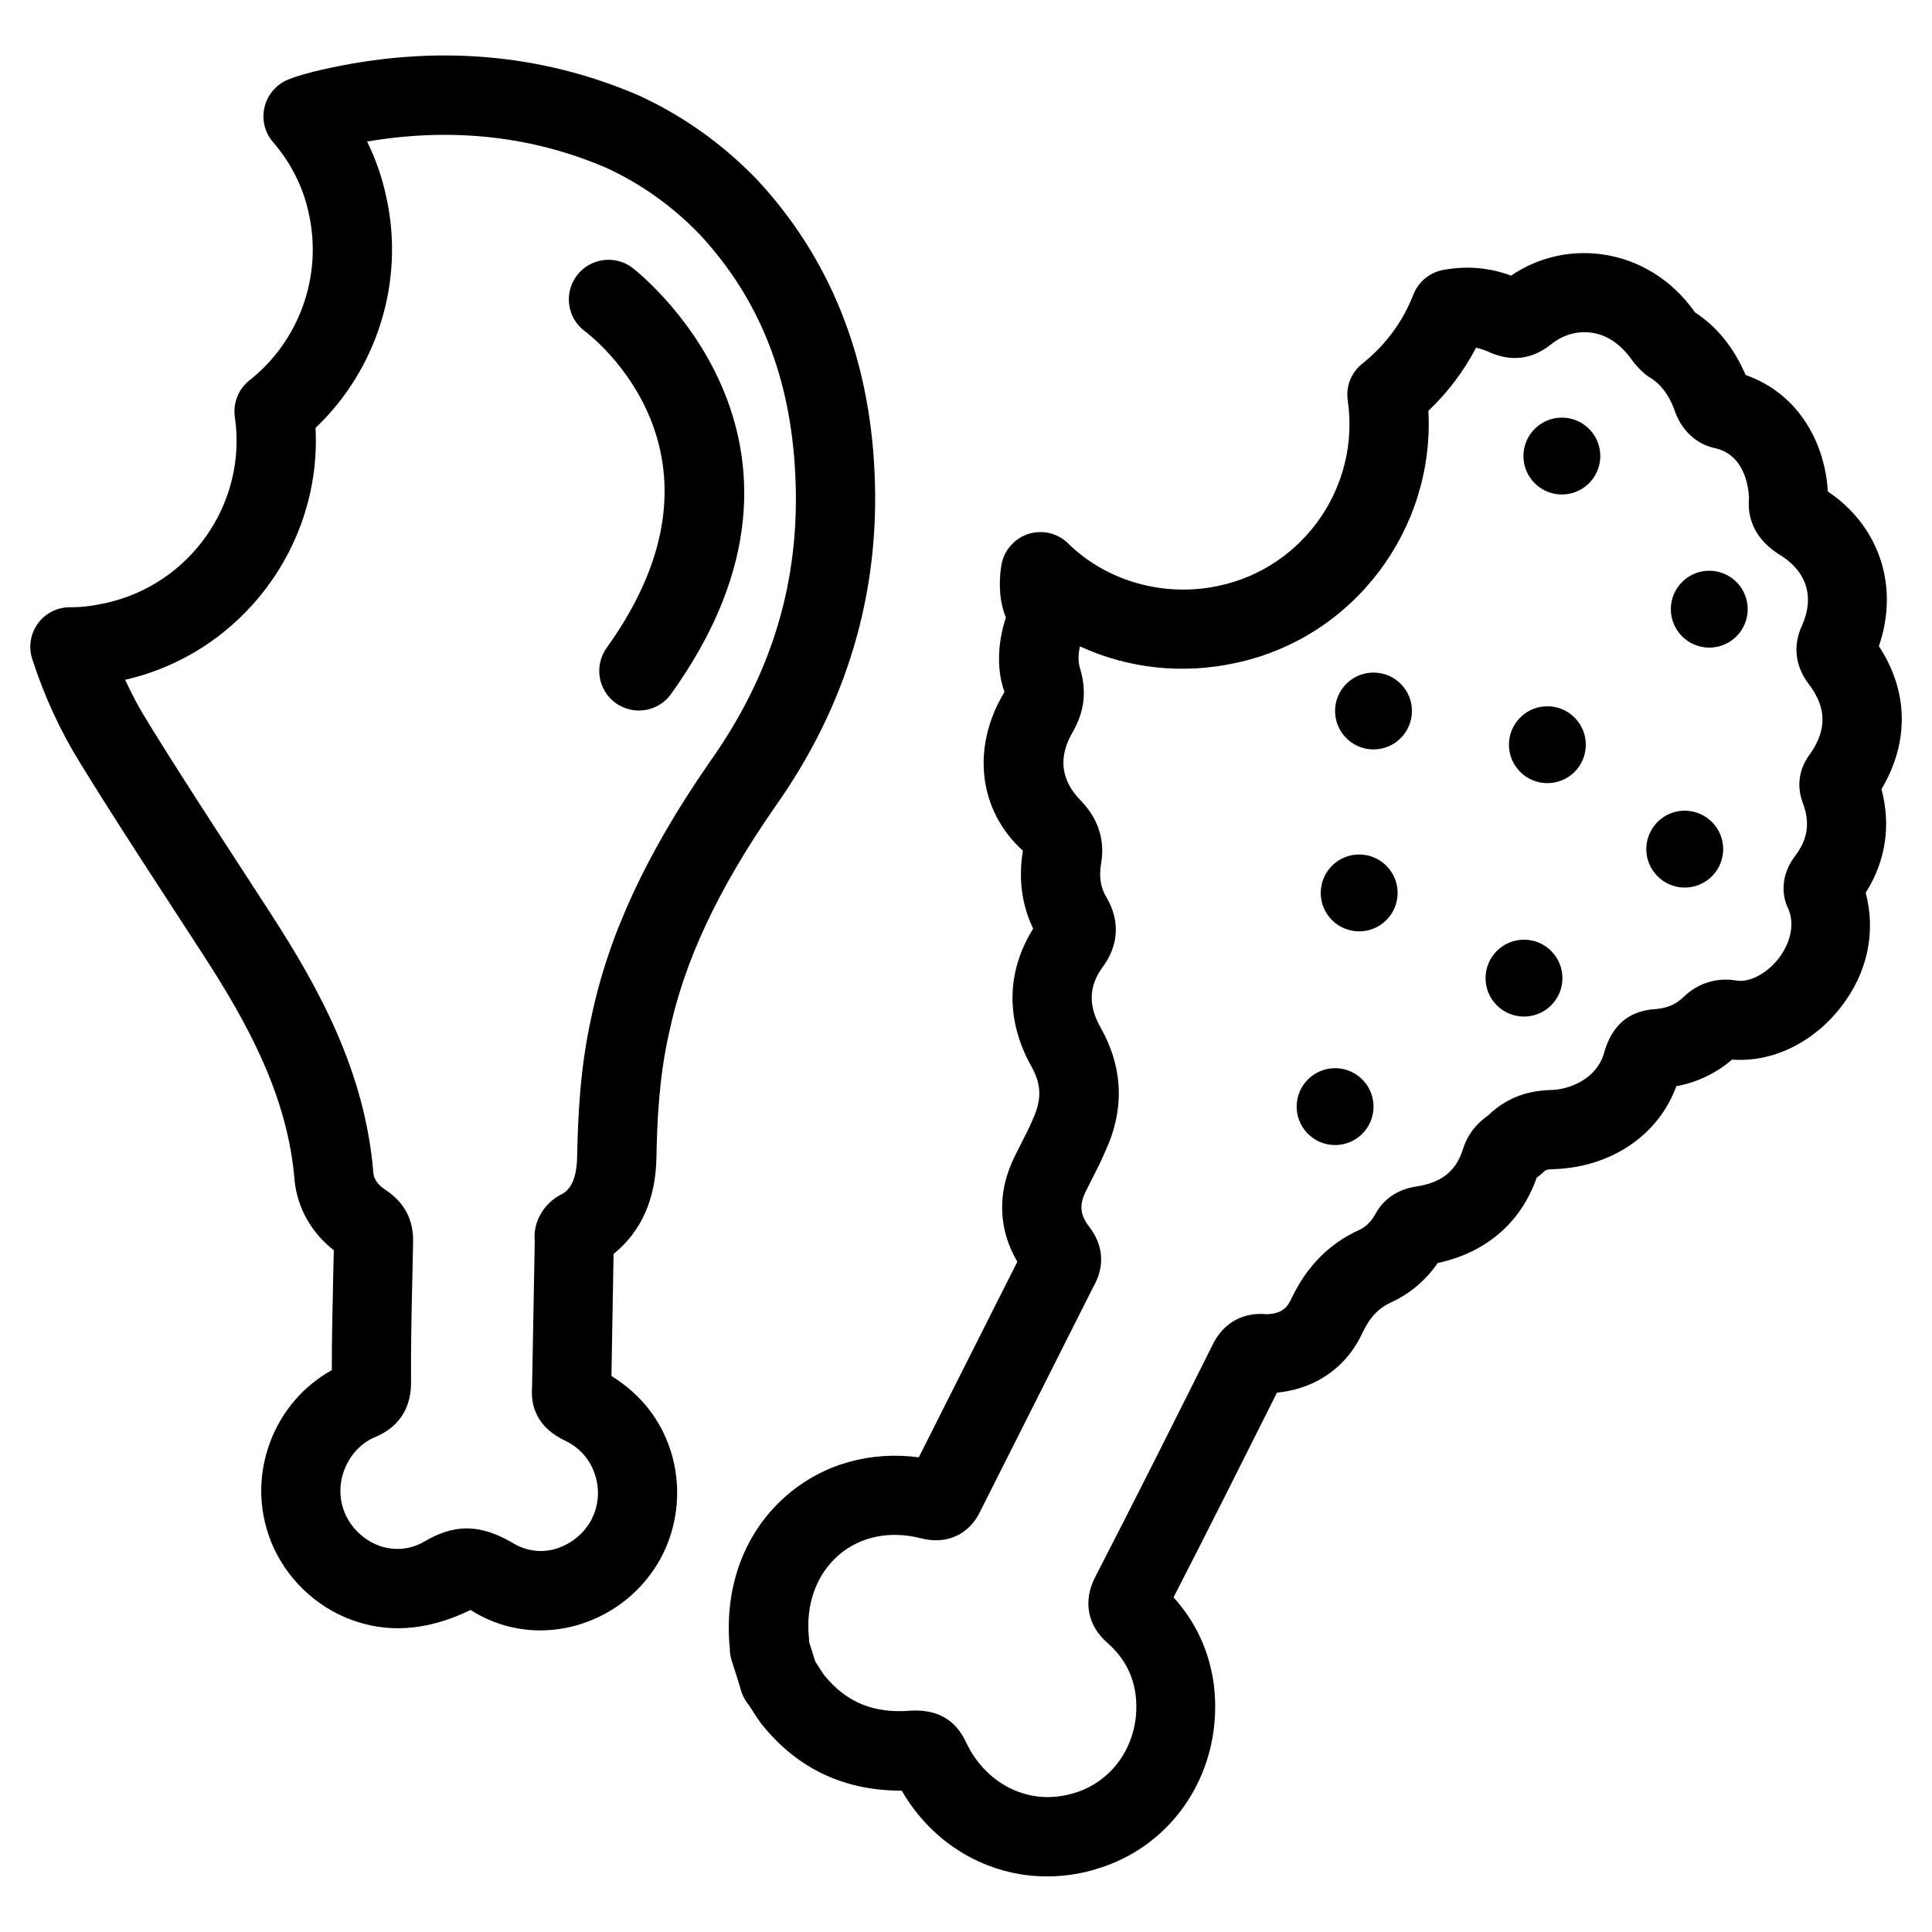
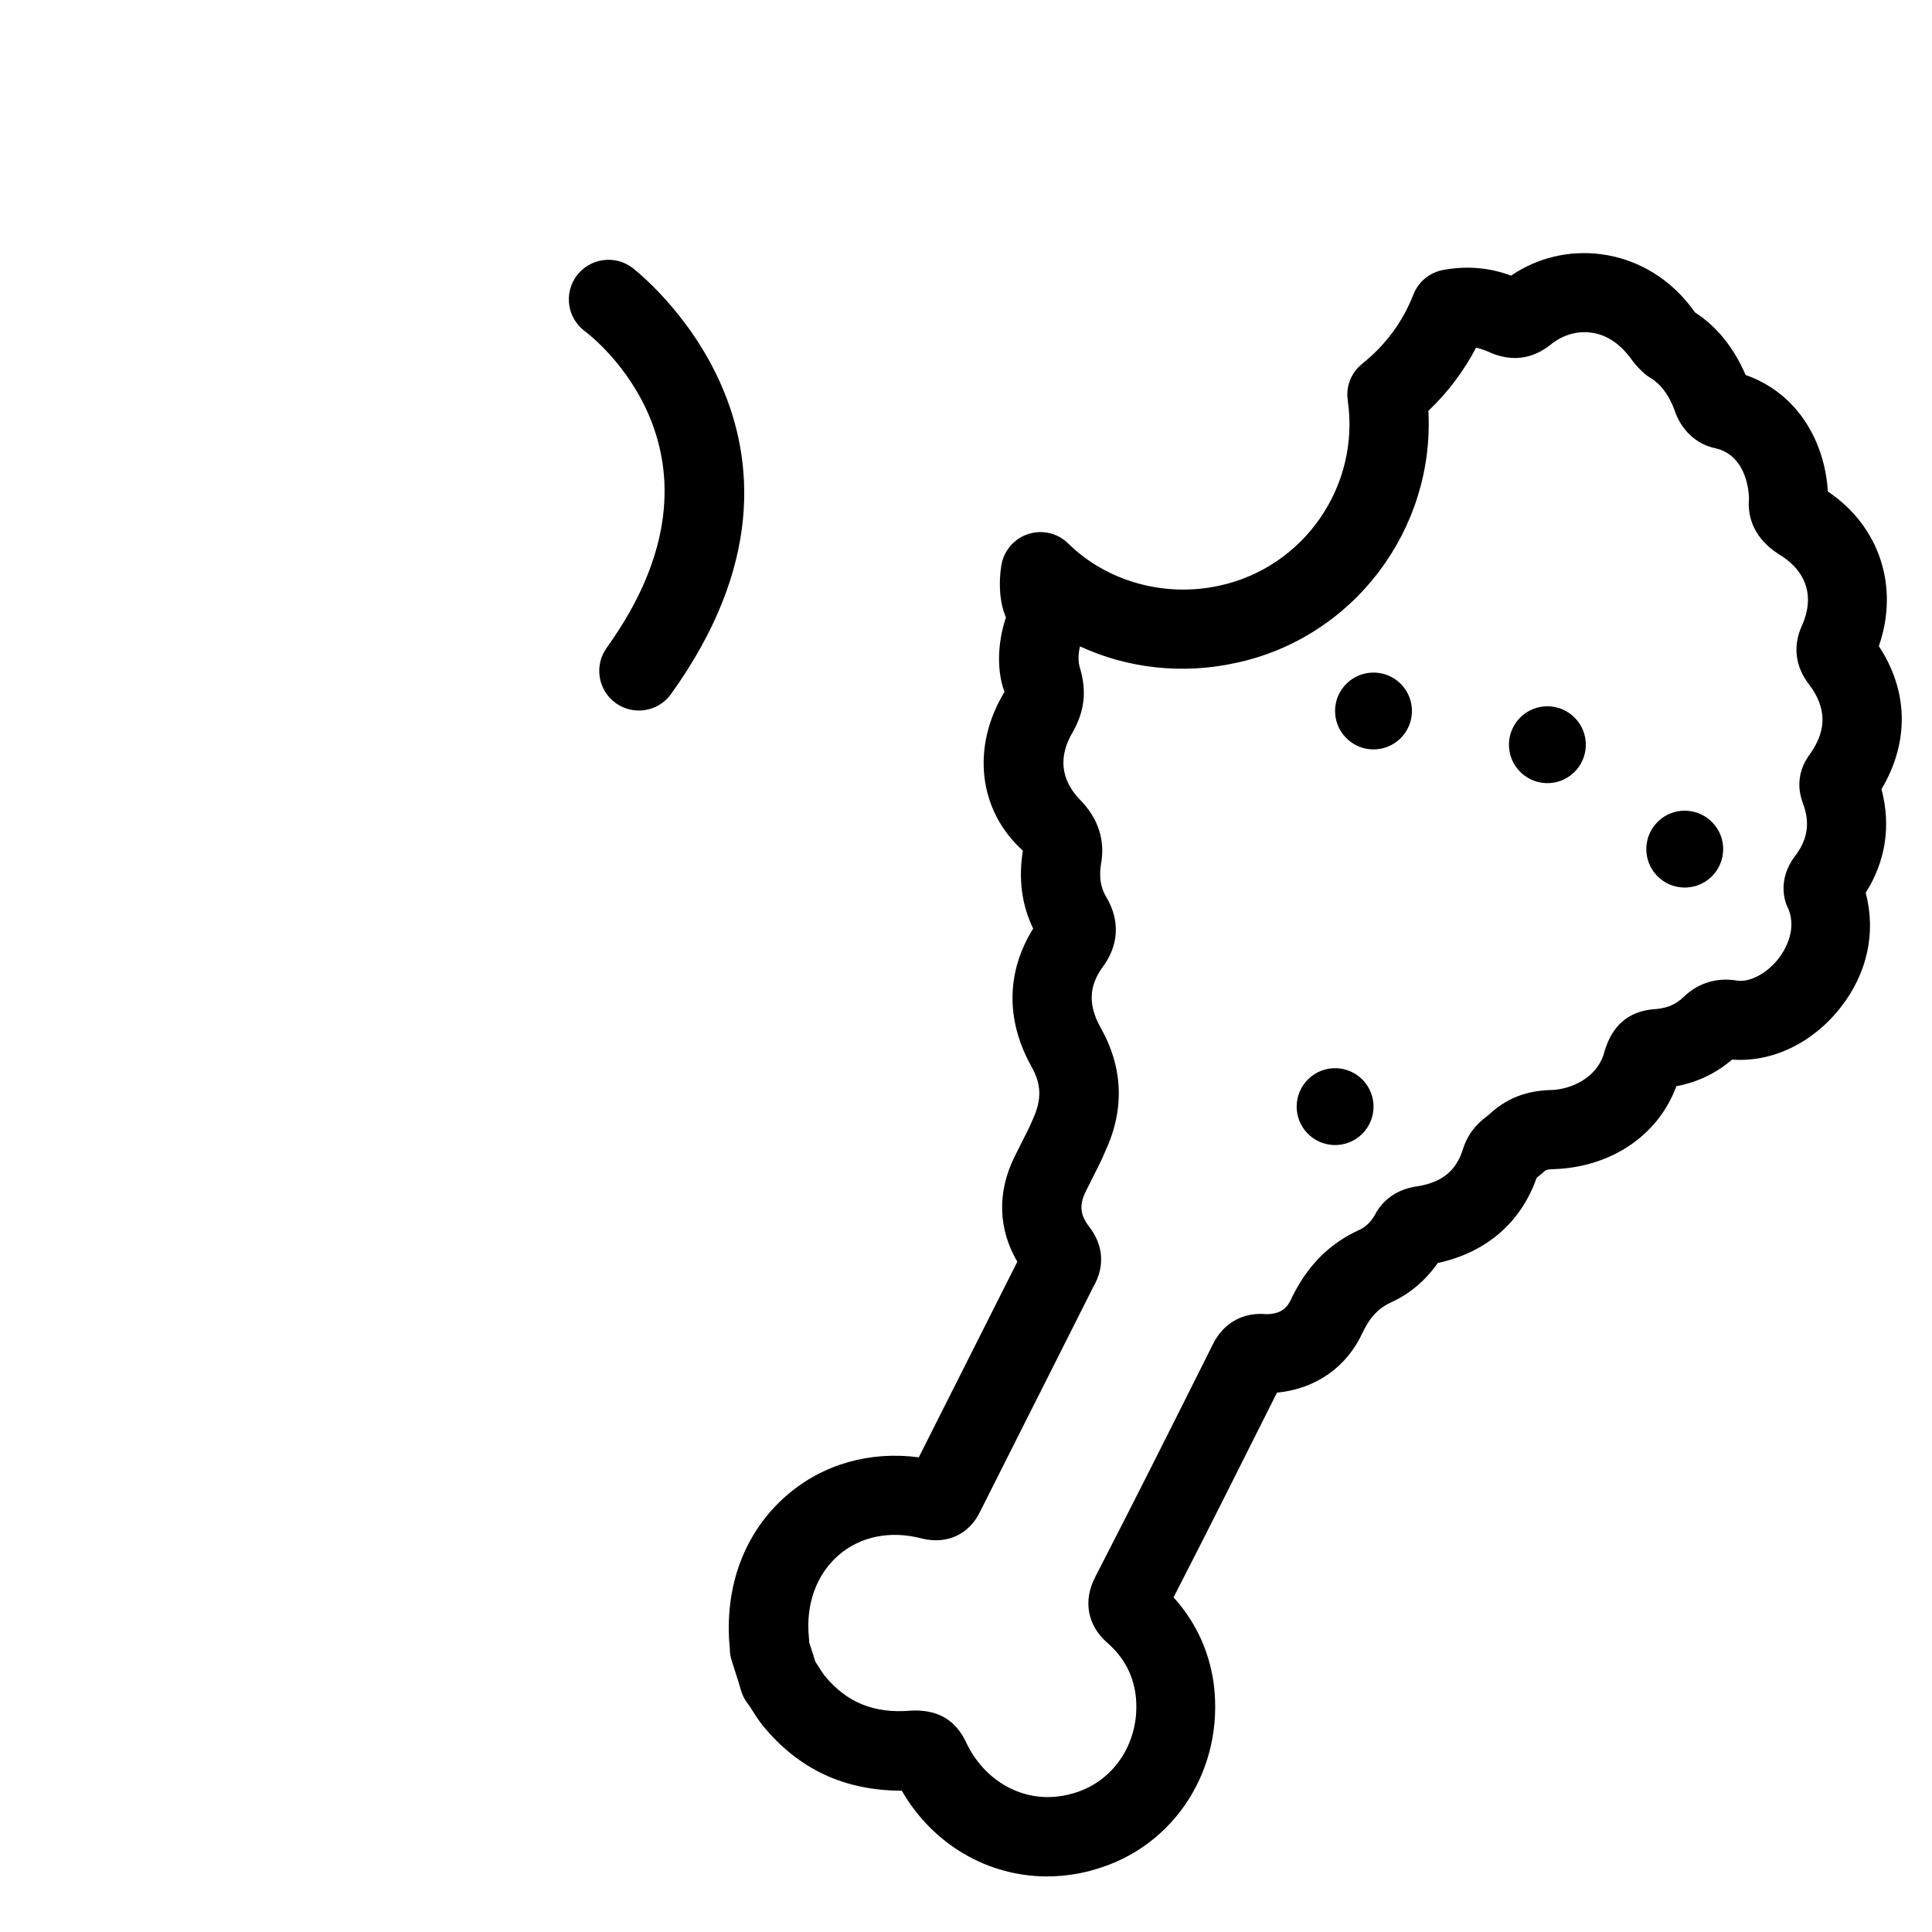
<svg xmlns="http://www.w3.org/2000/svg" fill="#000000" width="800px" height="800px" version="1.1" viewBox="144 144 512 512">
  <g>
-     <path d="m306.04 508.65 0.566-32.348c7.328-5.918 11.125-14.441 11.355-25.422 0.168-9.844 0.715-21.434 3.297-32.914 3.988-19.062 12.891-38.121 27.941-59.871 19.207-26.977 28.129-57.016 26.555-89.238-1.449-30.629-11.883-56.574-31.152-77.273-9.027-9.363-19.48-16.836-31.32-22.293-26.156-11.25-54.391-13.562-83.969-6.824-3.129 0.738-6.215 1.516-8.922 2.609-3.148 1.277-5.5 3.988-6.277 7.281-0.816 3.297 0.043 6.781 2.269 9.344 4.746 5.481 8.02 11.988 9.469 18.977 3.652 16.395-2.519 33.691-15.723 44.105-2.941 2.309-4.434 6.043-3.887 9.758 3.316 22.691-11.691 44.336-34.281 49.289-3.148 0.715-6.277 1.094-8.879 1.094-0.211-0.02-0.418-0.02-0.566 0-3.336 0-6.465 1.574-8.438 4.262-2.016 2.731-2.582 6.254-1.531 9.469 3.273 10.078 7.473 19.164 12.805 27.73 7.66 12.469 15.66 24.75 23.617 36.988l8.941 13.75c11.484 17.738 22.355 37.219 24.16 59.703 0.715 7.328 4.555 13.98 10.391 18.492l-0.148 6.465c-0.188 8.5-0.379 16.984-0.379 25.316-7.496 4.176-13.246 10.852-16.332 19.039-3.484 9.277-3.129 19.312 1.051 28.316 4.43 9.32 12.531 16.395 22.23 19.418 9.469 2.981 19.355 1.867 29.828-3.211 5.606 3.59 11.965 5.414 18.453 5.414 4.262 0 8.566-0.777 12.723-2.371 8.164-3.086 14.969-9.004 19.207-16.73 4.703-8.734 5.648-19.145 2.625-28.551-2.625-8.164-7.871-14.922-15.68-19.773zm-5.418 38.289c-1.785 3.254-4.703 5.773-8.207 7.117 0 0-0.02 0-0.02 0.02-4.219 1.617-8.754 1.219-12.824-1.363-4.266-2.434-8.129-3.672-11.887-3.672-3.758 0-7.43 1.219-11.418 3.59-3.402 1.953-7.367 2.352-11.148 1.219-4.113-1.301-7.598-4.367-9.488-8.312-1.742-3.758-1.891-8.02-0.398-11.965 1.492-3.945 4.387-7.055 7.852-8.586 7.957-3.191 9.742-9.32 9.844-14.191-0.062-9.574 0.129-19.043 0.359-28.574l0.188-9.195c0.082-5.711-2.164-10.203-7.137-13.582-1.426-0.883-3.168-2.394-3.379-4.473-2.164-26.934-14.465-49.207-27.457-69.23l-8.965-13.812c-7.852-12.09-15.766-24.223-23.344-36.566-2.246-3.59-4.238-7.305-6.023-11.211 30.898-7.074 52.102-35.621 50.445-66.754 16.375-15.535 23.699-38.961 18.766-61.109-1.051-5.102-2.769-10.055-5.102-14.777 22.441-3.82 43.812-1.469 63.418 6.973 9.215 4.238 17.547 10.199 24.645 17.547 15.891 17.066 24.203 37.953 25.422 63.836 1.363 27.816-6.066 52.691-22.758 76.184-16.773 24.227-26.723 45.723-31.277 67.469-2.961 13.16-3.57 26.094-3.777 36.988-0.125 6.211-1.91 8.562-3.676 9.758-5.207 2.394-8.082 7.684-7.559 12.617l-0.715 38.773c-0.355 4.473 0.902 10.559 9.09 14.297 3.633 1.805 6.34 4.953 7.598 8.879 1.328 4.07 0.93 8.418-1.066 12.109z" />
    <path d="m642.61 353.14c7.41-12.449 7.16-25.969-0.691-37.91 5.481-15.848 0.105-31.844-13.52-40.977-0.734-12.512-7.43-25.801-21.789-30.879-3.211-7.41-7.684-12.867-13.414-16.582-0.043-0.062-0.082-0.125-0.148-0.211-6.004-8.461-14.758-13.875-24.645-15.199-8.566-1.133-16.941 0.902-23.973 5.668-5.648-2.141-11.777-2.664-17.949-1.512-3.59 0.652-6.57 3.106-7.914 6.508-2.832 7.262-7.41 13.434-13.562 18.348-2.918 2.309-4.387 6.023-3.84 9.719 3.316 22.734-11.609 44.273-34.051 49.102-14.441 3.168-29.766-1.09-40.012-11.168-2.793-2.769-6.863-3.738-10.645-2.519-3.738 1.238-6.465 4.449-7.094 8.312-0.777 4.828-0.441 9.91 1.219 13.793-2.371 7.137-2.371 14.402-0.379 19.734-8.922 14.715-6.863 31.488 4.871 42.066-1.219 7.516-0.293 14.441 2.731 20.656-7.094 11.355-7.328 24.16-0.547 36.398 2.731 4.809 2.898 8.816 0.418 14.211-0.84 2.035-1.848 3.988-2.856 5.941l-1.996 3.988c-4.598 9.383-4.305 19.082 0.777 27.75l-26.113 51.828c-12.824-1.699-25.297 1.742-34.867 9.973-11.293 9.699-16.816 24.328-15.219 40.66 0 1.07 0.168 2.121 0.461 3.106l0.965 3.023c0.504 1.617 1.027 3.148 1.469 4.785 0.379 1.363 1.008 2.644 1.891 3.777 0.461 0.566 0.84 1.195 1.219 1.805 0.754 1.238 1.555 2.434 2.582 3.777 9.613 11.82 21.852 17.422 36.988 17.445 8.23 14.234 22.754 22.715 38.5 22.715 2.477 0 4.953-0.211 7.453-0.629 1.805-0.293 3.59-0.715 5.289-1.238 21.098-6.023 34.32-26.68 31.426-49.246-1.238-8.734-4.785-16.375-10.645-22.84 9.195-17.887 18.137-35.75 27.102-53.633l0.293-0.609c10.348-1.027 18.559-6.781 22.797-16.102 1.93-4.008 4.242-6.402 7.703-7.957 4.723-2.164 8.902-5.688 12.133-10.309 12.805-2.75 22.043-10.707 26.199-22.586 0.652-0.504 1.699-1.363 1.953-1.617 0.398-0.398 0.652-0.629 2.75-0.672 14.84-0.547 27.457-8.754 32.328-21.98 5.481-1.008 10.434-3.359 14.777-7.055 10.645 0.82 21.477-4.473 28.801-13.875 6.969-8.922 9.406-19.734 6.59-30.332 5.316-8.352 6.742-17.883 4.184-27.453zm-18.746-9.594c-1.176 1.574-4.703 6.402-2.059 13.371 1.93 5.164 1.281 9.613-2.246 14.148-4.746 6.422-2.414 12.426-1.637 13.75 2.477 5.984-1.344 11.629-2.582 13.203-3.168 4.051-7.684 6.34-10.98 5.856-5.184-0.922-10.242 0.547-14.086 4.242-2.246 2.184-4.617 3.191-8.523 3.379-6.297 0.734-10.477 4.262-12.531 11.105-1.469 6.152-7.43 9.656-13.246 10.223-5.312 0.105-11.523 0.988-17.551 6.719-1.637 1.219-5.059 3.738-6.719 8.965-1.762 5.711-5.5 8.773-11.883 9.844-2.016 0.293-8.188 1.219-11.566 7.789-0.965 1.68-2.414 3.066-3.945 3.758-7.957 3.609-13.832 9.469-18.031 18.137-1.008 2.246-2.371 4.176-6.738 4.242-3.609-0.379-10.516 0.355-14.316 8.375l-1.805 3.609c-9.613 19.207-19.27 38.457-29.156 57.625-3.316 6.359-2.078 12.93 3.234 17.508 4.262 3.758 6.676 8.23 7.43 13.539 1.555 12.07-5.332 23.133-16.48 26.305-0.945 0.293-1.91 0.504-2.856 0.672h-0.082c-10.453 1.828-20.738-3.906-25.566-14.359-2.625-5.457-6.969-8.25-13.371-8.25-0.418 0-0.84 0.02-1.258 0.043-9.551 0.797-16.898-2.059-22.84-9.34-0.461-0.586-0.84-1.219-1.219-1.828-0.398-0.609-0.777-1.238-1.195-1.828-0.379-1.301-0.797-2.582-1.219-3.883l-0.398-1.238c0-0.441-0.02-0.859-0.062-1.133-0.922-8.859 1.953-16.879 7.934-22.02 5.731-4.934 13.73-6.57 22.082-4.324 6.656 1.574 12.512-1.133 15.43-7.328l29.934-59.43c3.106-5.375 2.664-11.062-1.156-15.953-2.371-3.106-2.625-5.688-0.859-9.32l1.785-3.547c1.258-2.457 2.519-4.953 3.402-7.117 5.164-11.125 4.703-22.23-1.324-32.852-3.234-5.836-3.023-10.789 0.461-15.723 4.449-5.836 4.828-12.512 1.113-18.746-1.531-2.562-1.953-5.352-1.387-8.836 0.777-4.281 0.504-10.602-5.289-16.648-5.394-5.414-6.191-11.652-2.121-18.41 2.918-5.246 3.633-10.348 1.953-16.352-0.754-2.141-0.586-4.305-0.125-6.191 12.66 5.856 27.164 7.496 41.375 4.367 31.215-6.695 52.648-35.395 50.949-66.797 5.144-4.871 9.363-10.477 12.637-16.73 1.281 0.273 2.602 0.734 4.031 1.426 5.668 2.289 10.875 1.594 15.68-2.184 3.148-2.582 6.949-3.738 10.746-3.234 4.051 0.523 7.703 2.856 10.832 7.223 0.883 1.324 3.234 3.777 4.617 4.578 2.938 1.699 5.082 4.555 6.57 8.398 1.762 5.648 6.004 9.508 11.105 10.477 8.691 2.141 8.734 12.848 8.754 13.289-0.312 3.391 0.191 9.688 7.641 14.602 7.559 4.41 9.805 11.23 6.488 18.871-2.562 5.352-1.953 10.938 1.723 15.723 4.68 6.129 4.805 11.988 0.504 18.242z" />
    <path d="m304.78 315.67c-3.379 4.727-2.309 11.273 2.394 14.652 1.848 1.324 3.988 1.973 6.129 1.973 3.254 0 6.488-1.512 8.523-4.367 48.785-67.844-9.719-112.55-10.309-113.02-4.637-3.441-11.23-2.477-14.691 2.164-3.465 4.66-2.5 11.23 2.164 14.695 1.738 1.301 42.652 32.641 5.789 83.902z" />
-     <path d="m550.85 257.52c-4.051 3.906-4.176 10.348-0.273 14.402 3.906 4.051 10.348 4.176 14.402 0.273 4.051-3.906 4.176-10.348 0.273-14.402-3.906-4.051-10.352-4.176-14.402-0.273z" />
-     <path d="m589.91 298.1c-4.051 3.906-4.176 10.348-0.273 14.402 3.906 4.051 10.348 4.176 14.402 0.273 4.051-3.906 4.176-10.348 0.273-14.402-3.906-4.051-10.352-4.176-14.402-0.273z" />
-     <path d="m540.81 395.88c-4.051 3.906-4.176 10.348-0.273 14.402 3.906 4.051 10.348 4.176 14.402 0.273 4.051-3.906 4.176-10.348 0.273-14.402-3.906-4.07-10.352-4.176-14.402-0.273z" />
-     <path d="m497.13 373.3c-4.051 3.906-4.176 10.348-0.273 14.402 3.906 4.051 10.348 4.176 14.402 0.273 4.051-3.906 4.176-10.348 0.273-14.402-3.906-4.051-10.352-4.18-14.402-0.273z" />
    <path d="m547.01 334.02c-4.055 3.906-4.18 10.352-0.273 14.402s10.348 4.176 14.402 0.273c4.051-3.906 4.176-10.348 0.273-14.402-3.906-4.051-10.352-4.176-14.402-0.273z" />
    <path d="m490.75 429.93c-4.051 3.906-4.176 10.348-0.273 14.402 3.906 4.051 10.348 4.176 14.402 0.273 4.051-3.906 4.176-10.348 0.273-14.402-3.906-4.051-10.352-4.18-14.402-0.273z" />
    <path d="m500.93 325.08c-4.051 3.906-4.176 10.348-0.273 14.402 3.906 4.051 10.348 4.176 14.402 0.273 4.051-3.906 4.176-10.348 0.273-14.402-3.906-4.051-10.352-4.156-14.402-0.273z" />
    <path d="m583.41 361.69c-4.051 3.906-4.176 10.348-0.273 14.402 3.906 4.051 10.348 4.176 14.402 0.273 4.051-3.906 4.176-10.348 0.273-14.402-3.906-4.051-10.371-4.176-14.402-0.273z" />
  </g>
</svg>